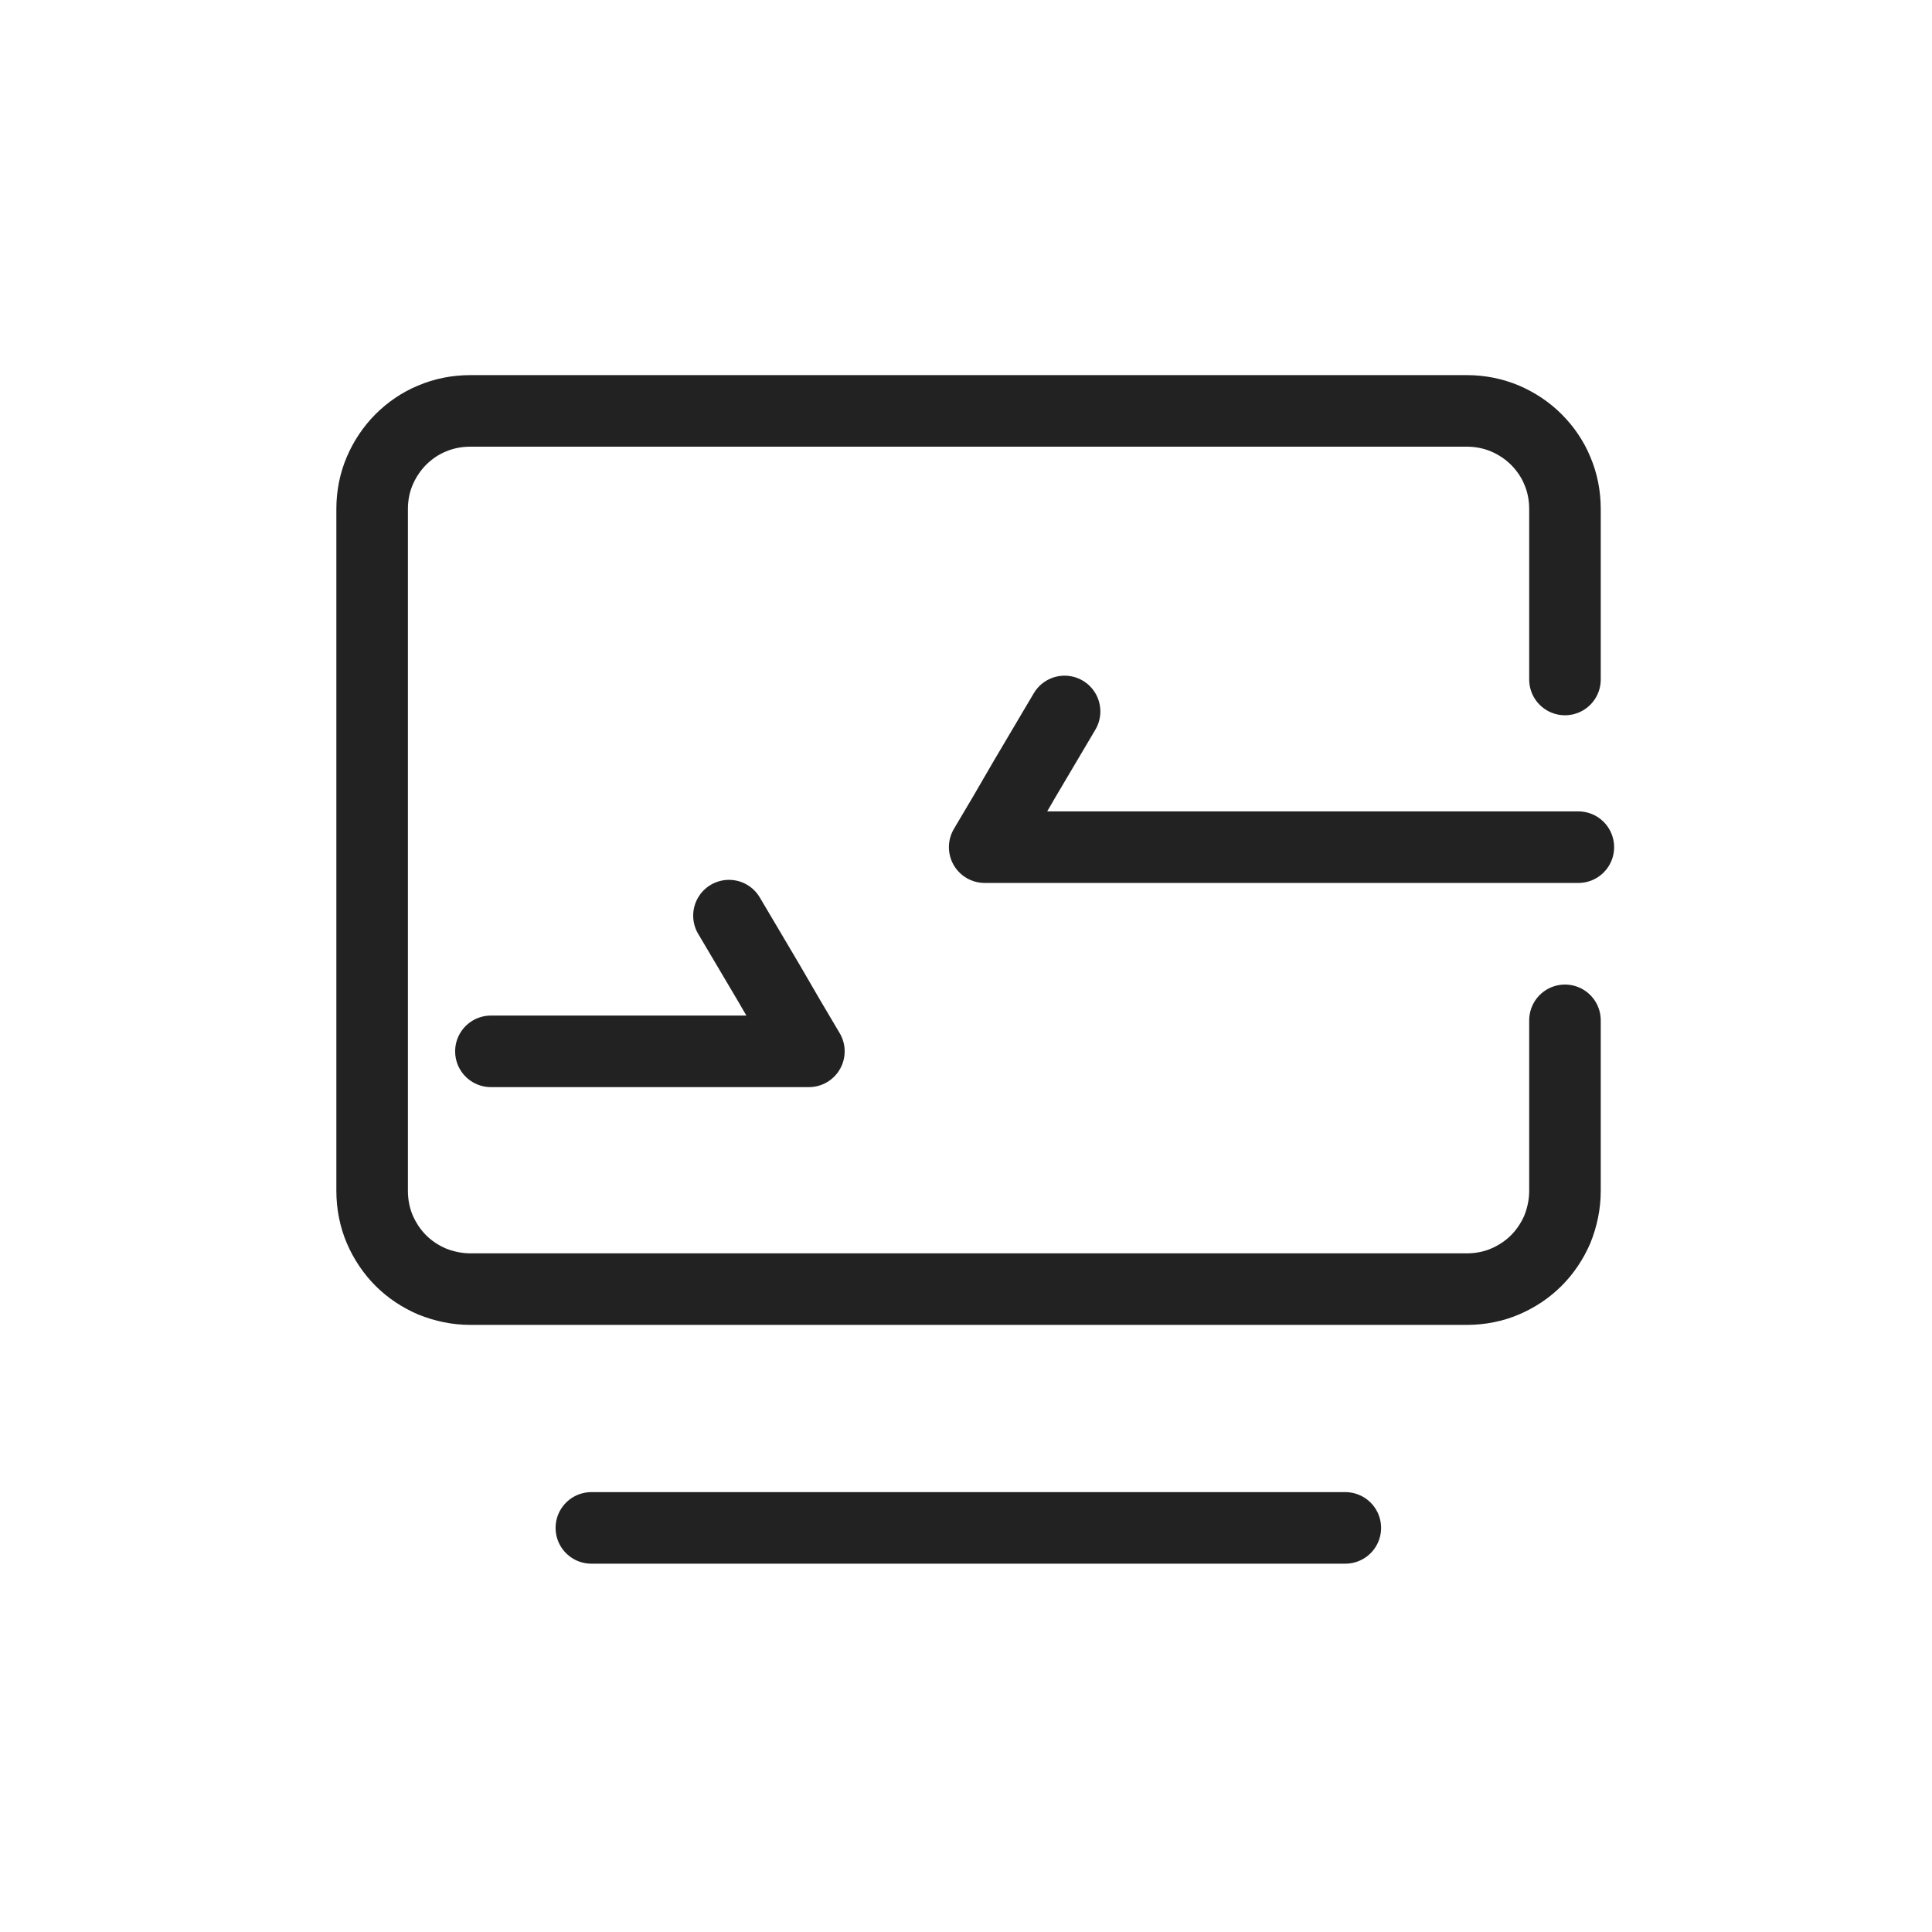
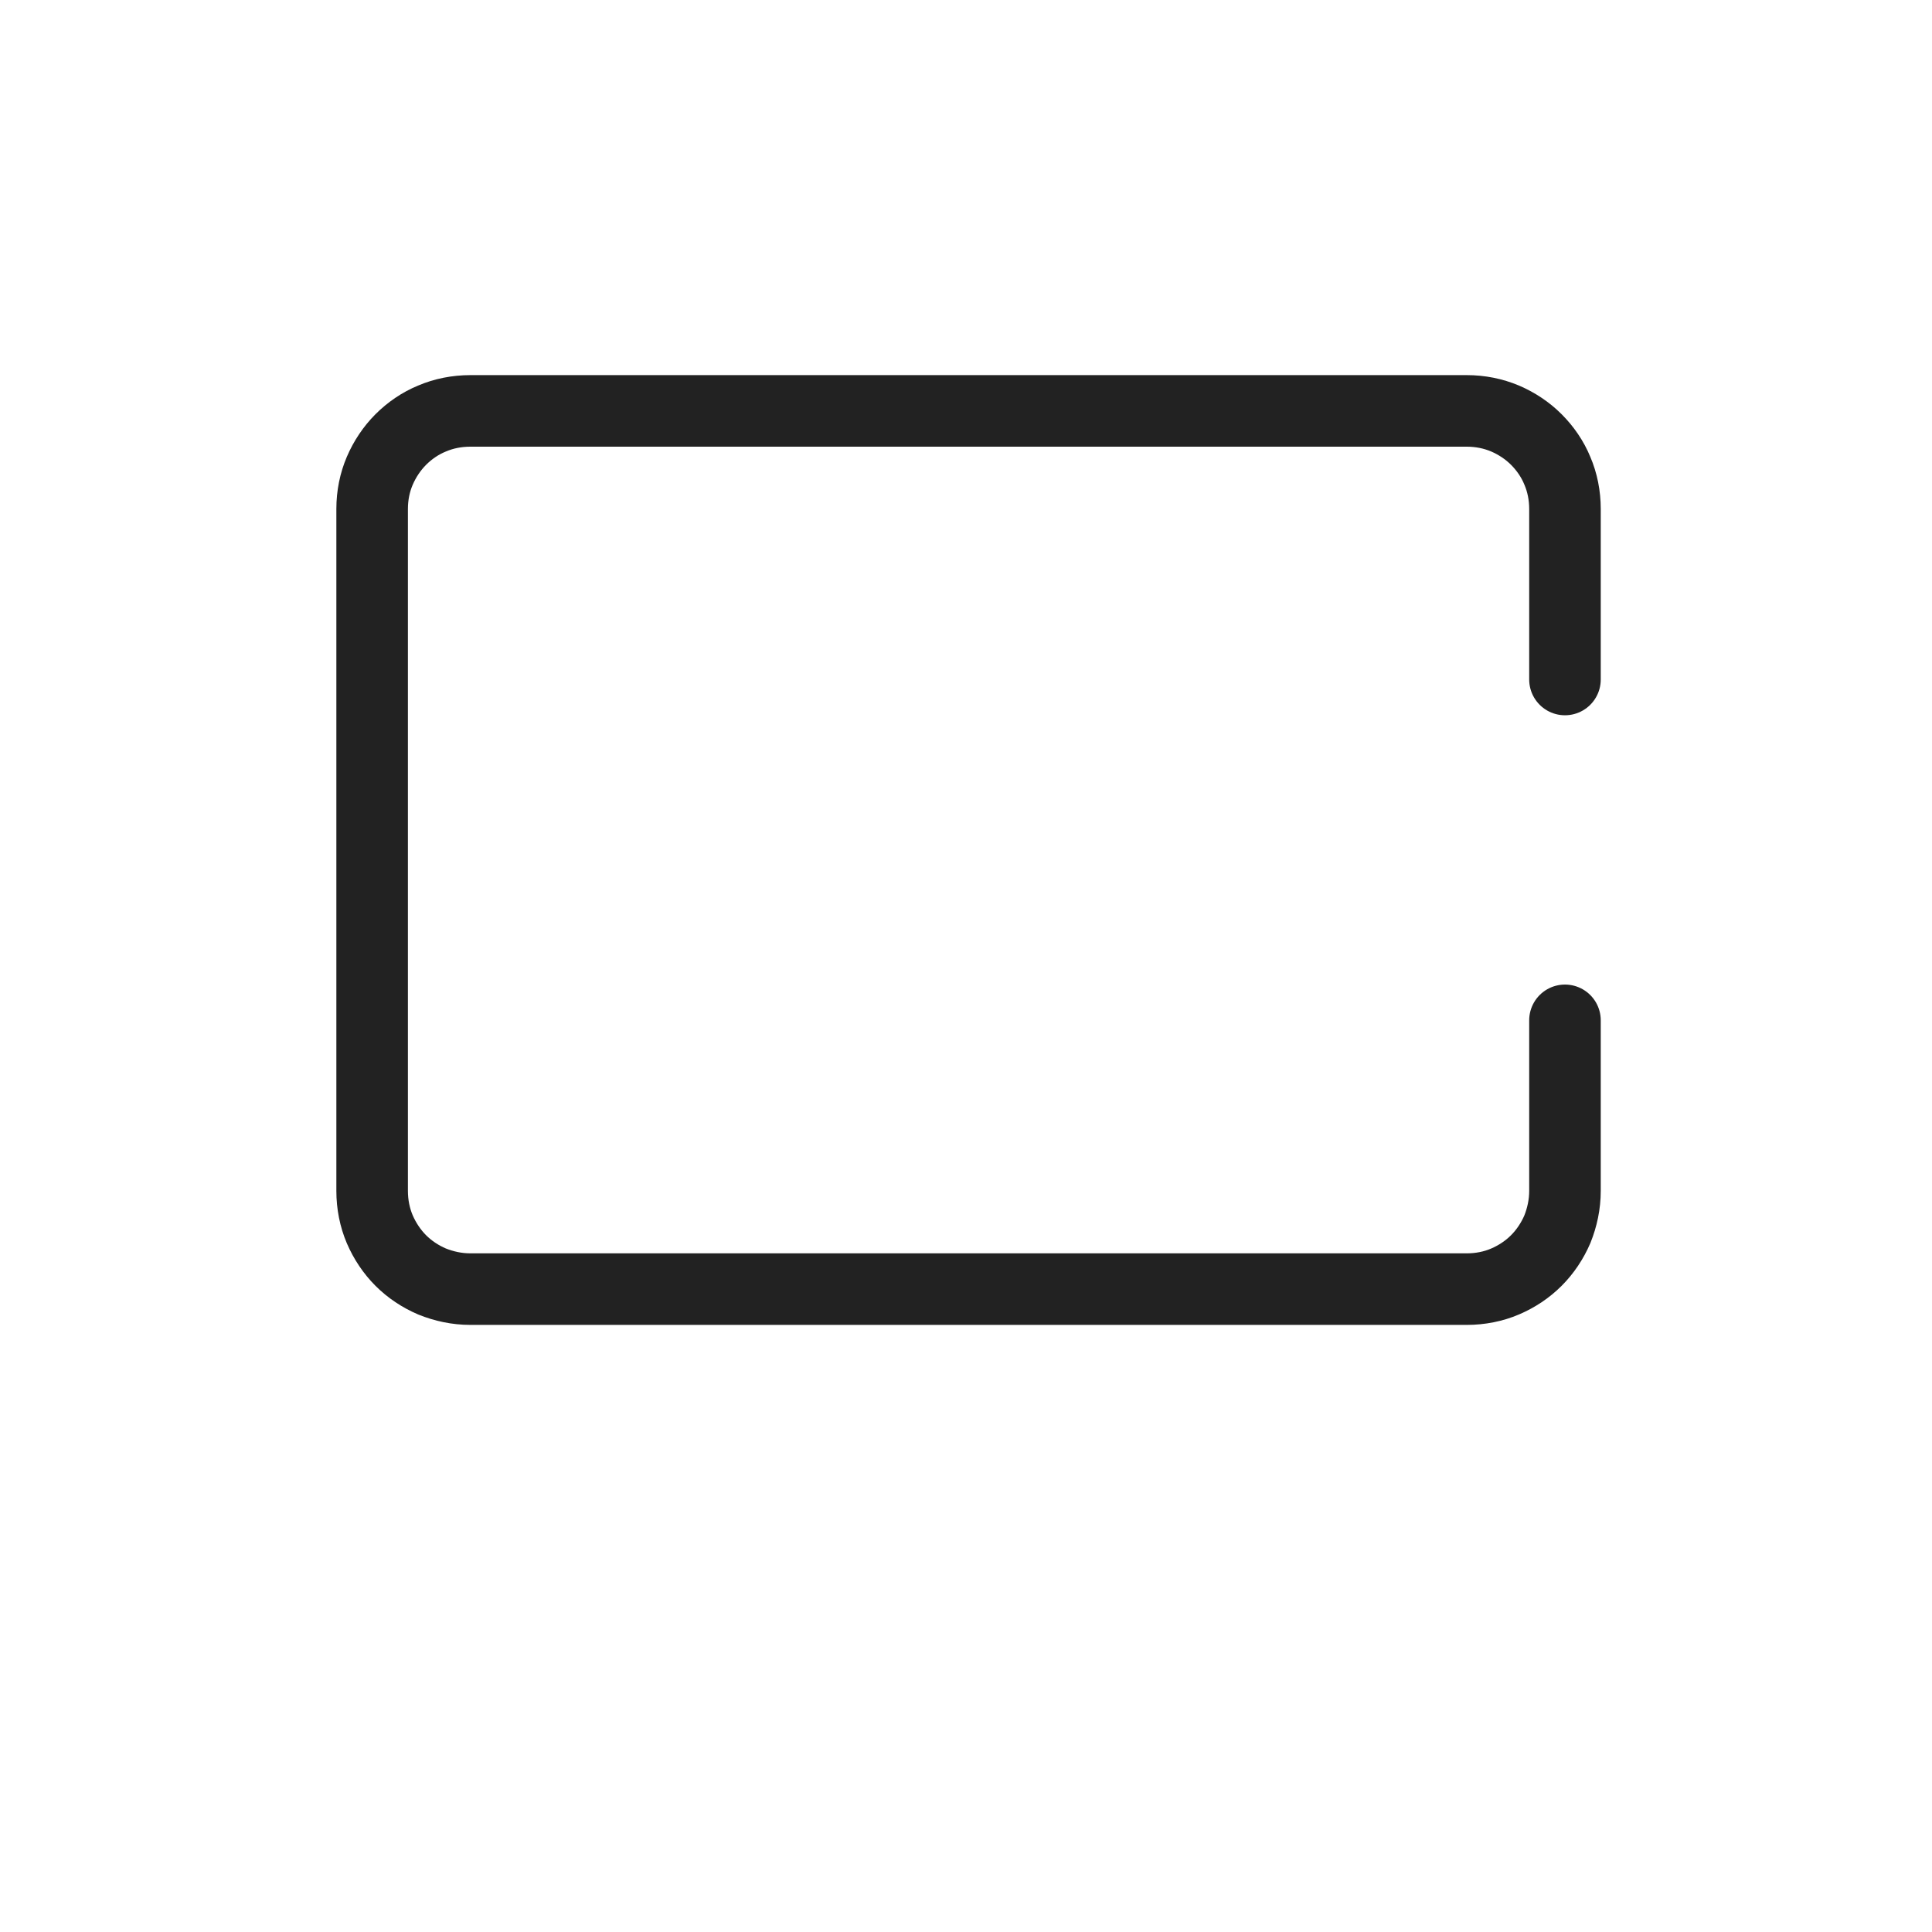
<svg xmlns="http://www.w3.org/2000/svg" width="81" height="81" viewBox="0 0 81 81" fill="none">
  <path d="M65.612 42.778V49.928C65.612 50.498 65.493 51.038 65.293 51.538C65.082 52.028 64.782 52.477 64.412 52.847C64.043 53.218 63.593 53.517 63.102 53.727C62.612 53.938 62.062 54.047 61.492 54.047H19.723C19.152 54.047 18.613 53.928 18.113 53.727C17.622 53.517 17.172 53.218 16.802 52.847C16.433 52.477 16.133 52.028 15.922 51.538C15.713 51.047 15.602 50.498 15.602 49.928V21.338C15.602 20.768 15.713 20.227 15.922 19.738C16.133 19.247 16.433 18.798 16.802 18.428C17.172 18.058 17.622 17.747 18.113 17.547C18.602 17.337 19.152 17.227 19.723 17.227H61.492C62.062 17.227 62.602 17.337 63.102 17.547C63.593 17.758 64.043 18.058 64.412 18.428C64.782 18.798 65.093 19.247 65.293 19.738C65.502 20.227 65.612 20.768 65.612 21.338V28.488" stroke="#222222" stroke-width="3" stroke-linecap="round" stroke-linejoin="round" />
-   <path d="M24.793 64.058H32.703H40.602H48.502H56.403" stroke="#222222" stroke-width="3" stroke-linecap="round" stroke-linejoin="round" />
-   <path d="M44.633 29.828L43.793 31.248L42.953 32.668L42.123 34.098L41.283 35.518H44.353H47.423H50.493H66.173" stroke="#222222" stroke-width="3" stroke-linecap="round" stroke-linejoin="round" />
-   <path d="M30.562 38.388L31.403 39.808L32.242 41.227L33.072 42.657L33.913 44.078H30.843H27.773H24.703H20.582" stroke="#222222" stroke-width="3" stroke-linecap="round" stroke-linejoin="round" />
</svg>